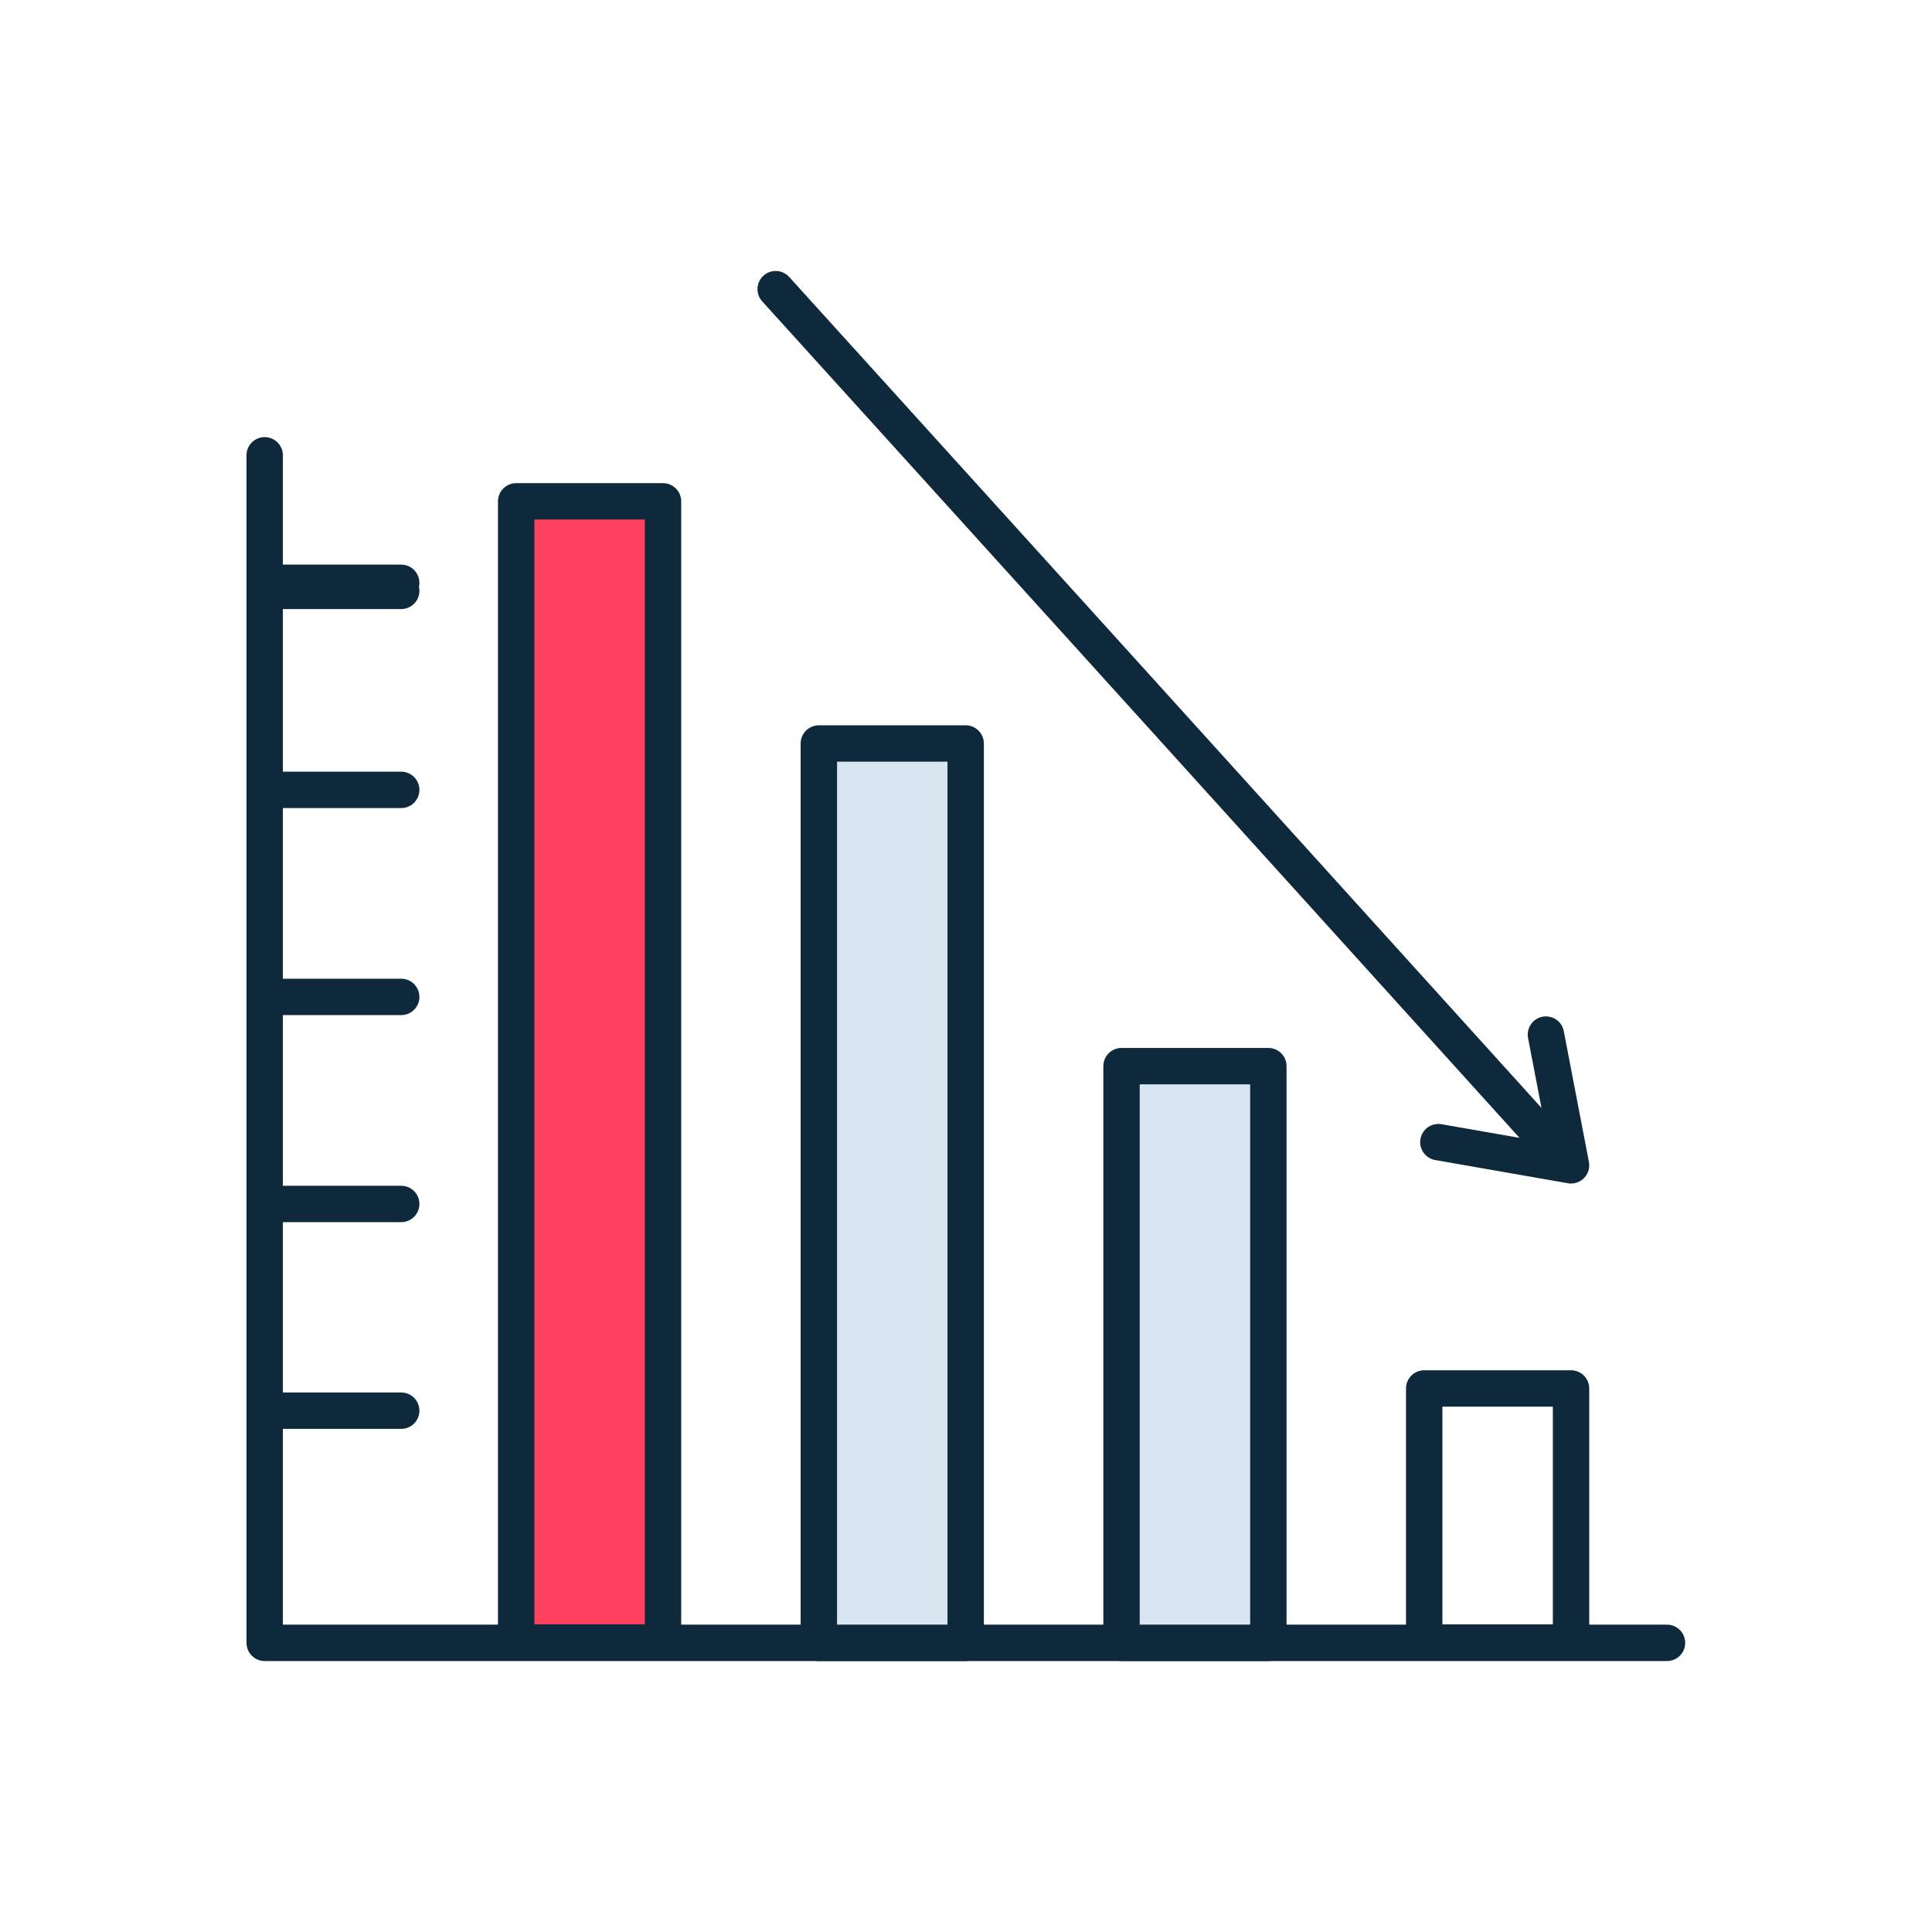
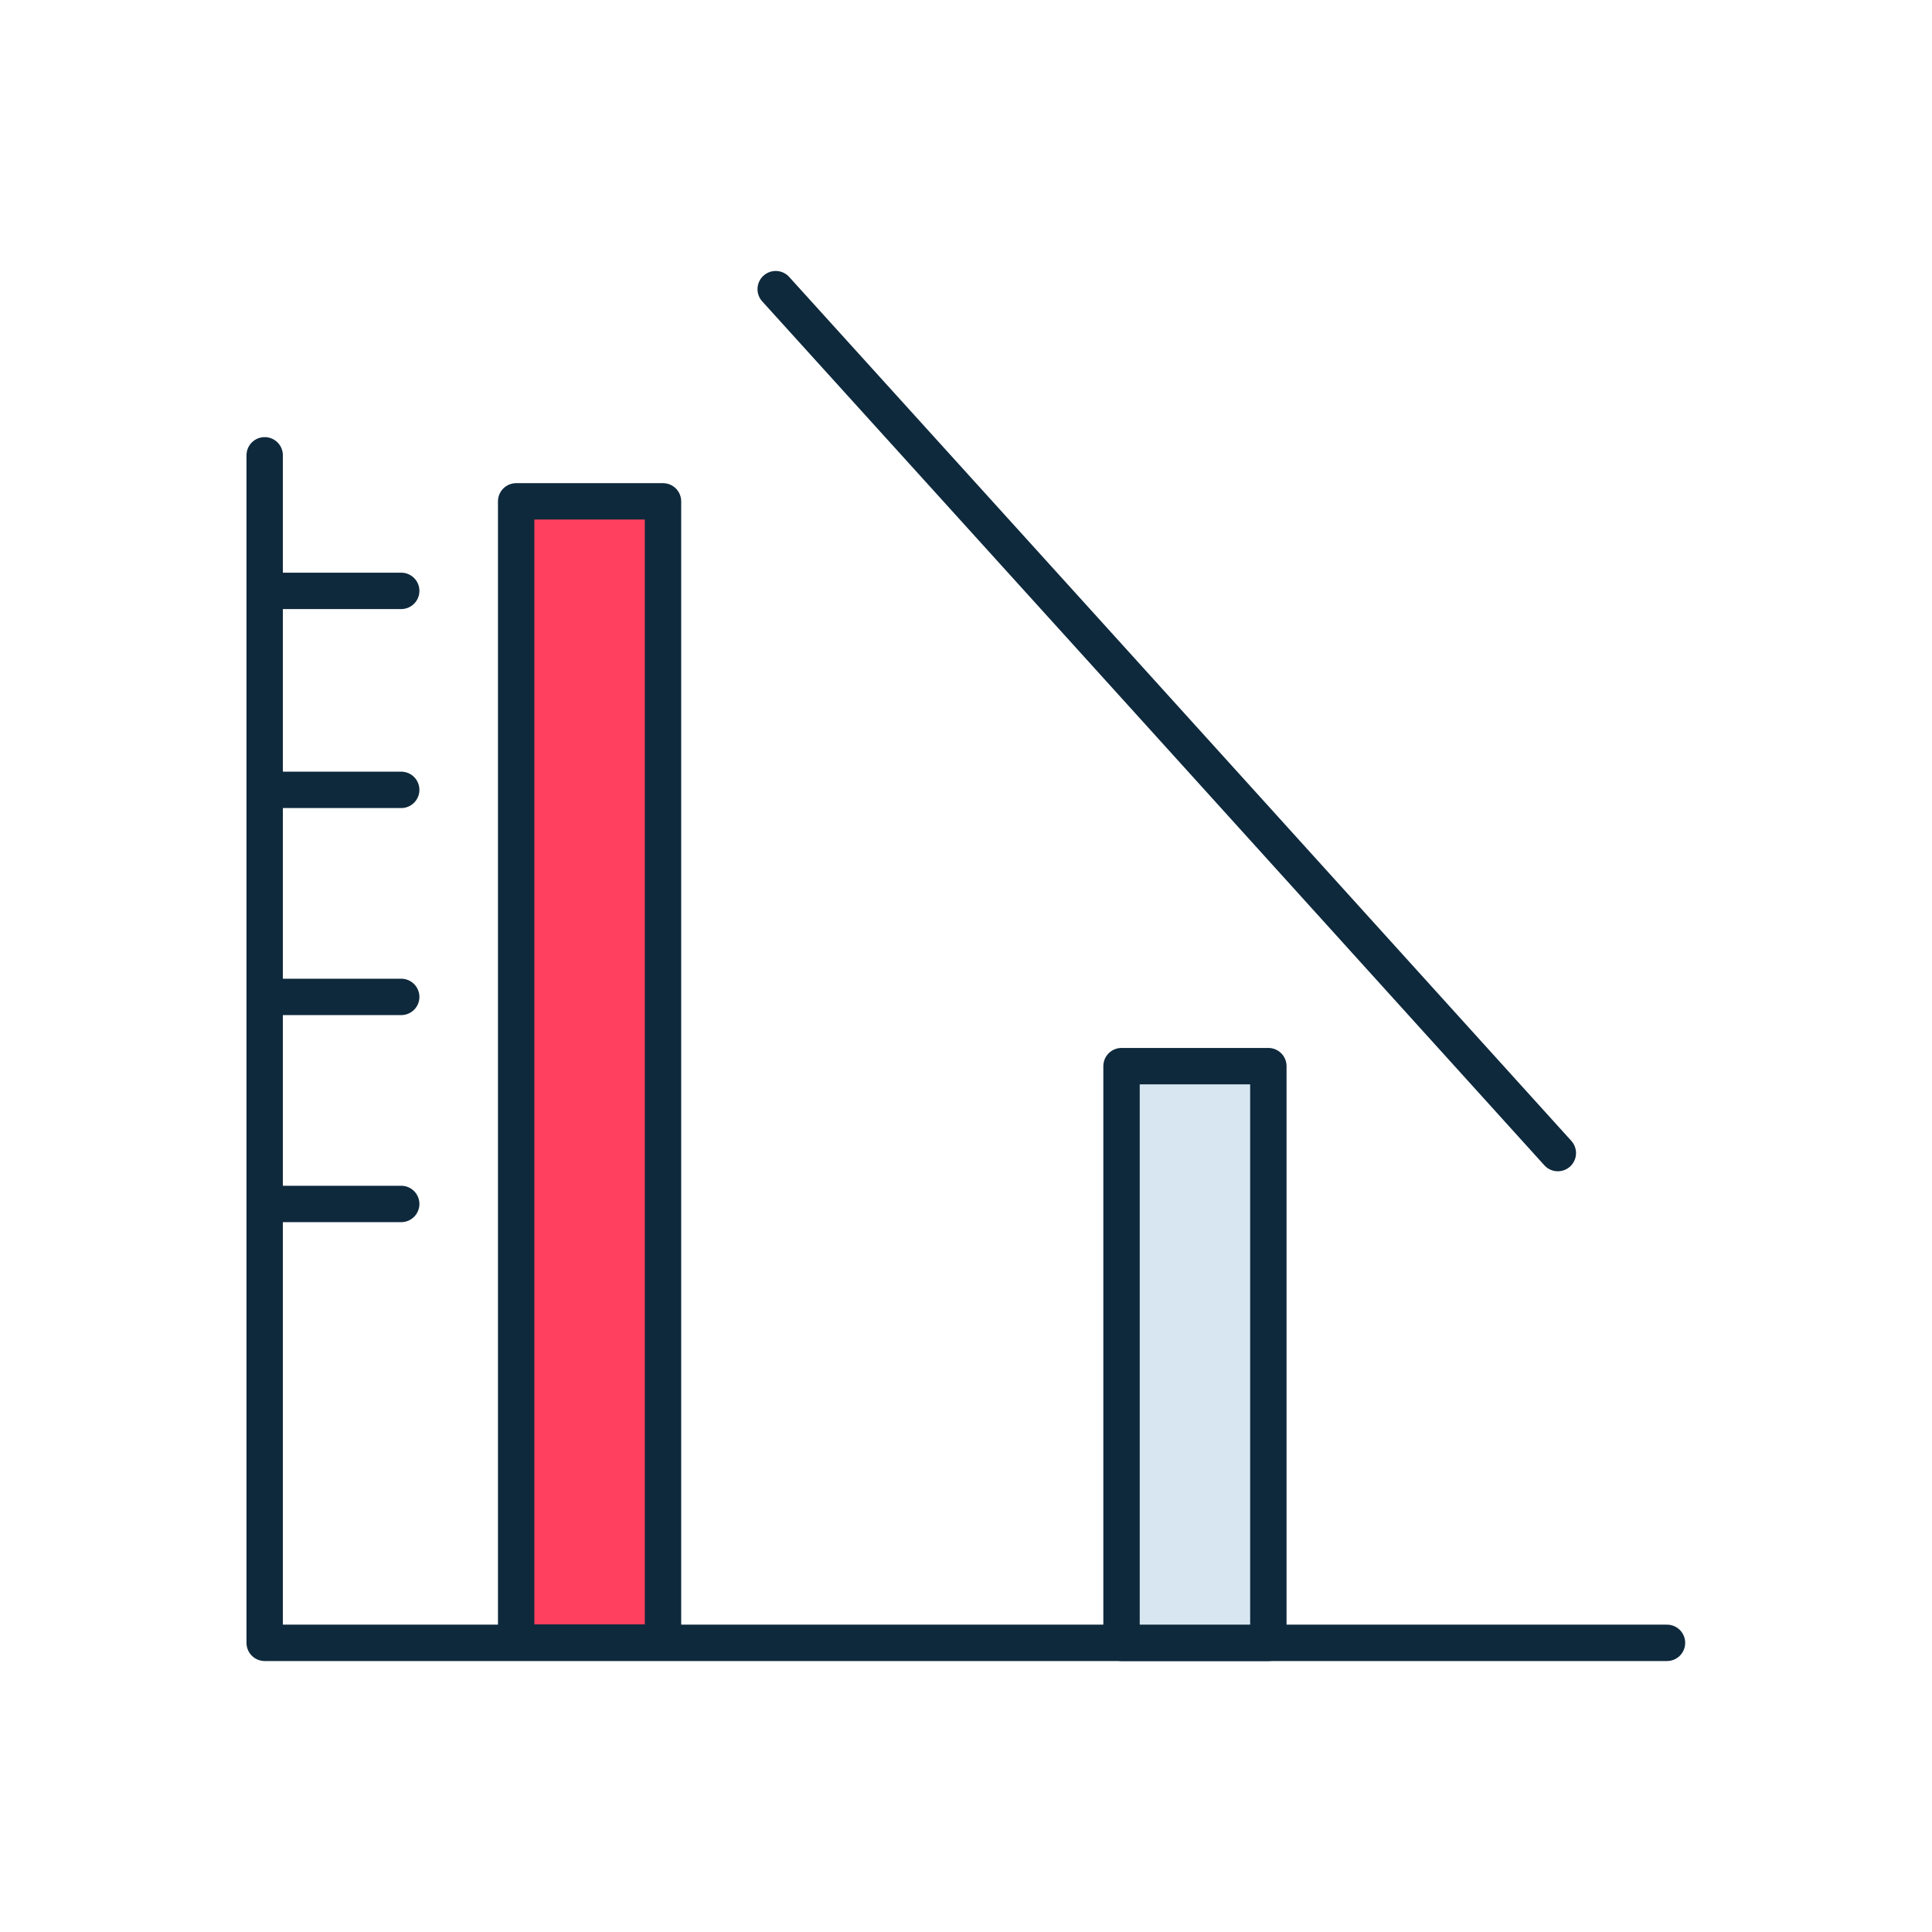
<svg xmlns="http://www.w3.org/2000/svg" id="Layer_1" data-name="Layer 1" viewBox="0 0 60 60">
  <polyline points="51.77 51.02 8.22 51.02 8.22 14.14" fill="none" stroke="#0e293c" stroke-linecap="round" stroke-linejoin="round" stroke-width="1.13" />
  <line x1="8.22" y1="18.35" x2="12.46" y2="18.35" fill="none" stroke="#0e293c" stroke-linecap="round" stroke-linejoin="round" stroke-width="1.13" />
-   <line x1="8.22" y1="18.1" x2="12.46" y2="18.1" fill="none" stroke="#0e293c" stroke-linecap="round" stroke-linejoin="round" stroke-width="1.13" />
  <line x1="8.22" y1="24.53" x2="12.46" y2="24.53" fill="none" stroke="#0e293c" stroke-linecap="round" stroke-linejoin="round" stroke-width="1.13" />
  <line x1="8.22" y1="30.96" x2="12.46" y2="30.96" fill="none" stroke="#0e293c" stroke-linecap="round" stroke-linejoin="round" stroke-width="1.13" />
  <line x1="8.22" y1="37.39" x2="12.46" y2="37.39" fill="none" stroke="#0e293c" stroke-linecap="round" stroke-linejoin="round" stroke-width="1.13" />
-   <line x1="8.22" y1="43.81" x2="12.46" y2="43.81" fill="none" stroke="#0e293c" stroke-linecap="round" stroke-linejoin="round" stroke-width="1.13" />
  <rect x="16.03" y="15.57" width="4.56" height="35.44" fill="#ff415f" stroke="#0e293c" stroke-linecap="round" stroke-linejoin="round" stroke-width="1.13" />
-   <rect x="44.23" y="43.12" width="4.56" height="7.89" fill="none" stroke="#0e293c" stroke-linecap="round" stroke-linejoin="round" stroke-width="1.13" />
  <polyline points="24.09 8.98 34.09 20.02 38.86 25.29 48.38 35.81" fill="none" stroke="#0e293c" stroke-linecap="round" stroke-linejoin="round" stroke-width="1.13" />
-   <polyline points="44.67 35.47 48.79 36.19 48.01 32.13" fill="none" stroke="#0e293c" stroke-linecap="round" stroke-linejoin="round" stroke-width="1.13" />
-   <rect x="25.43" y="23.09" width="4.56" height="27.93" fill="#d7e6f0" stroke="#0e293c" stroke-linecap="round" stroke-linejoin="round" stroke-width="1.13" />
  <rect x="34.83" y="33.11" width="4.56" height="17.91" fill="#d7e6f0" stroke="#0e293c" stroke-linecap="round" stroke-linejoin="round" stroke-width="1.13" />
</svg>